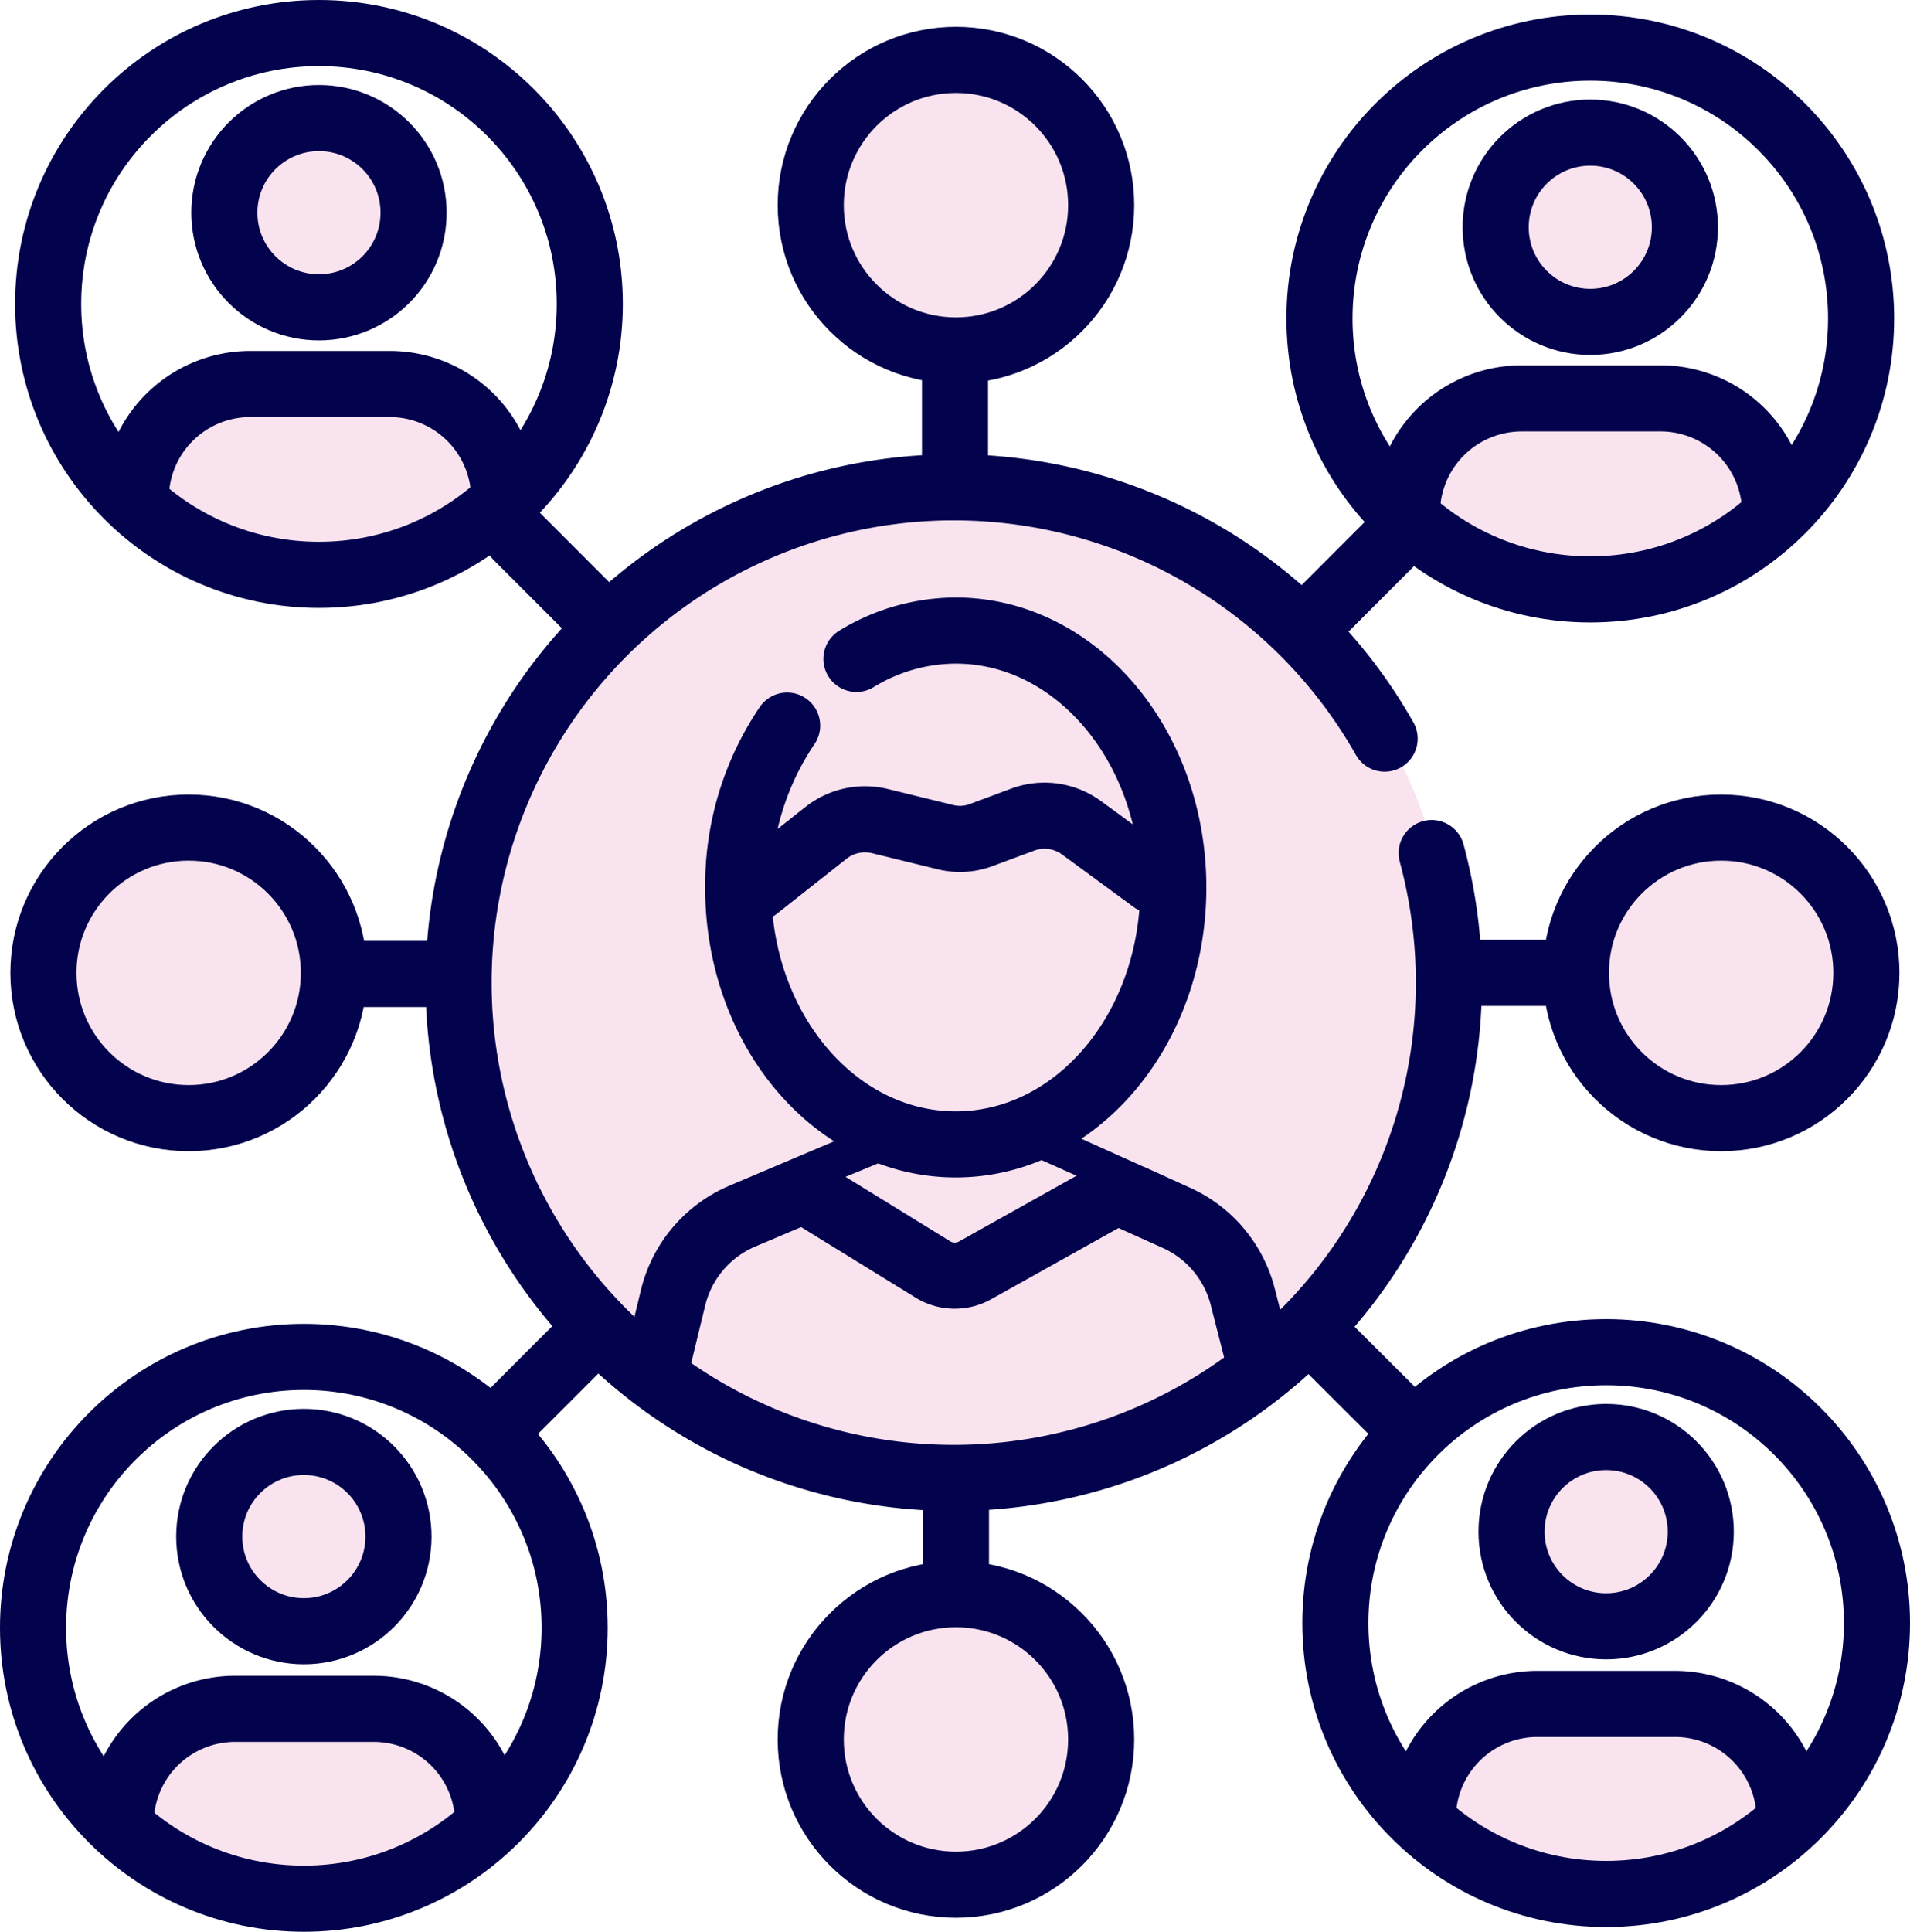
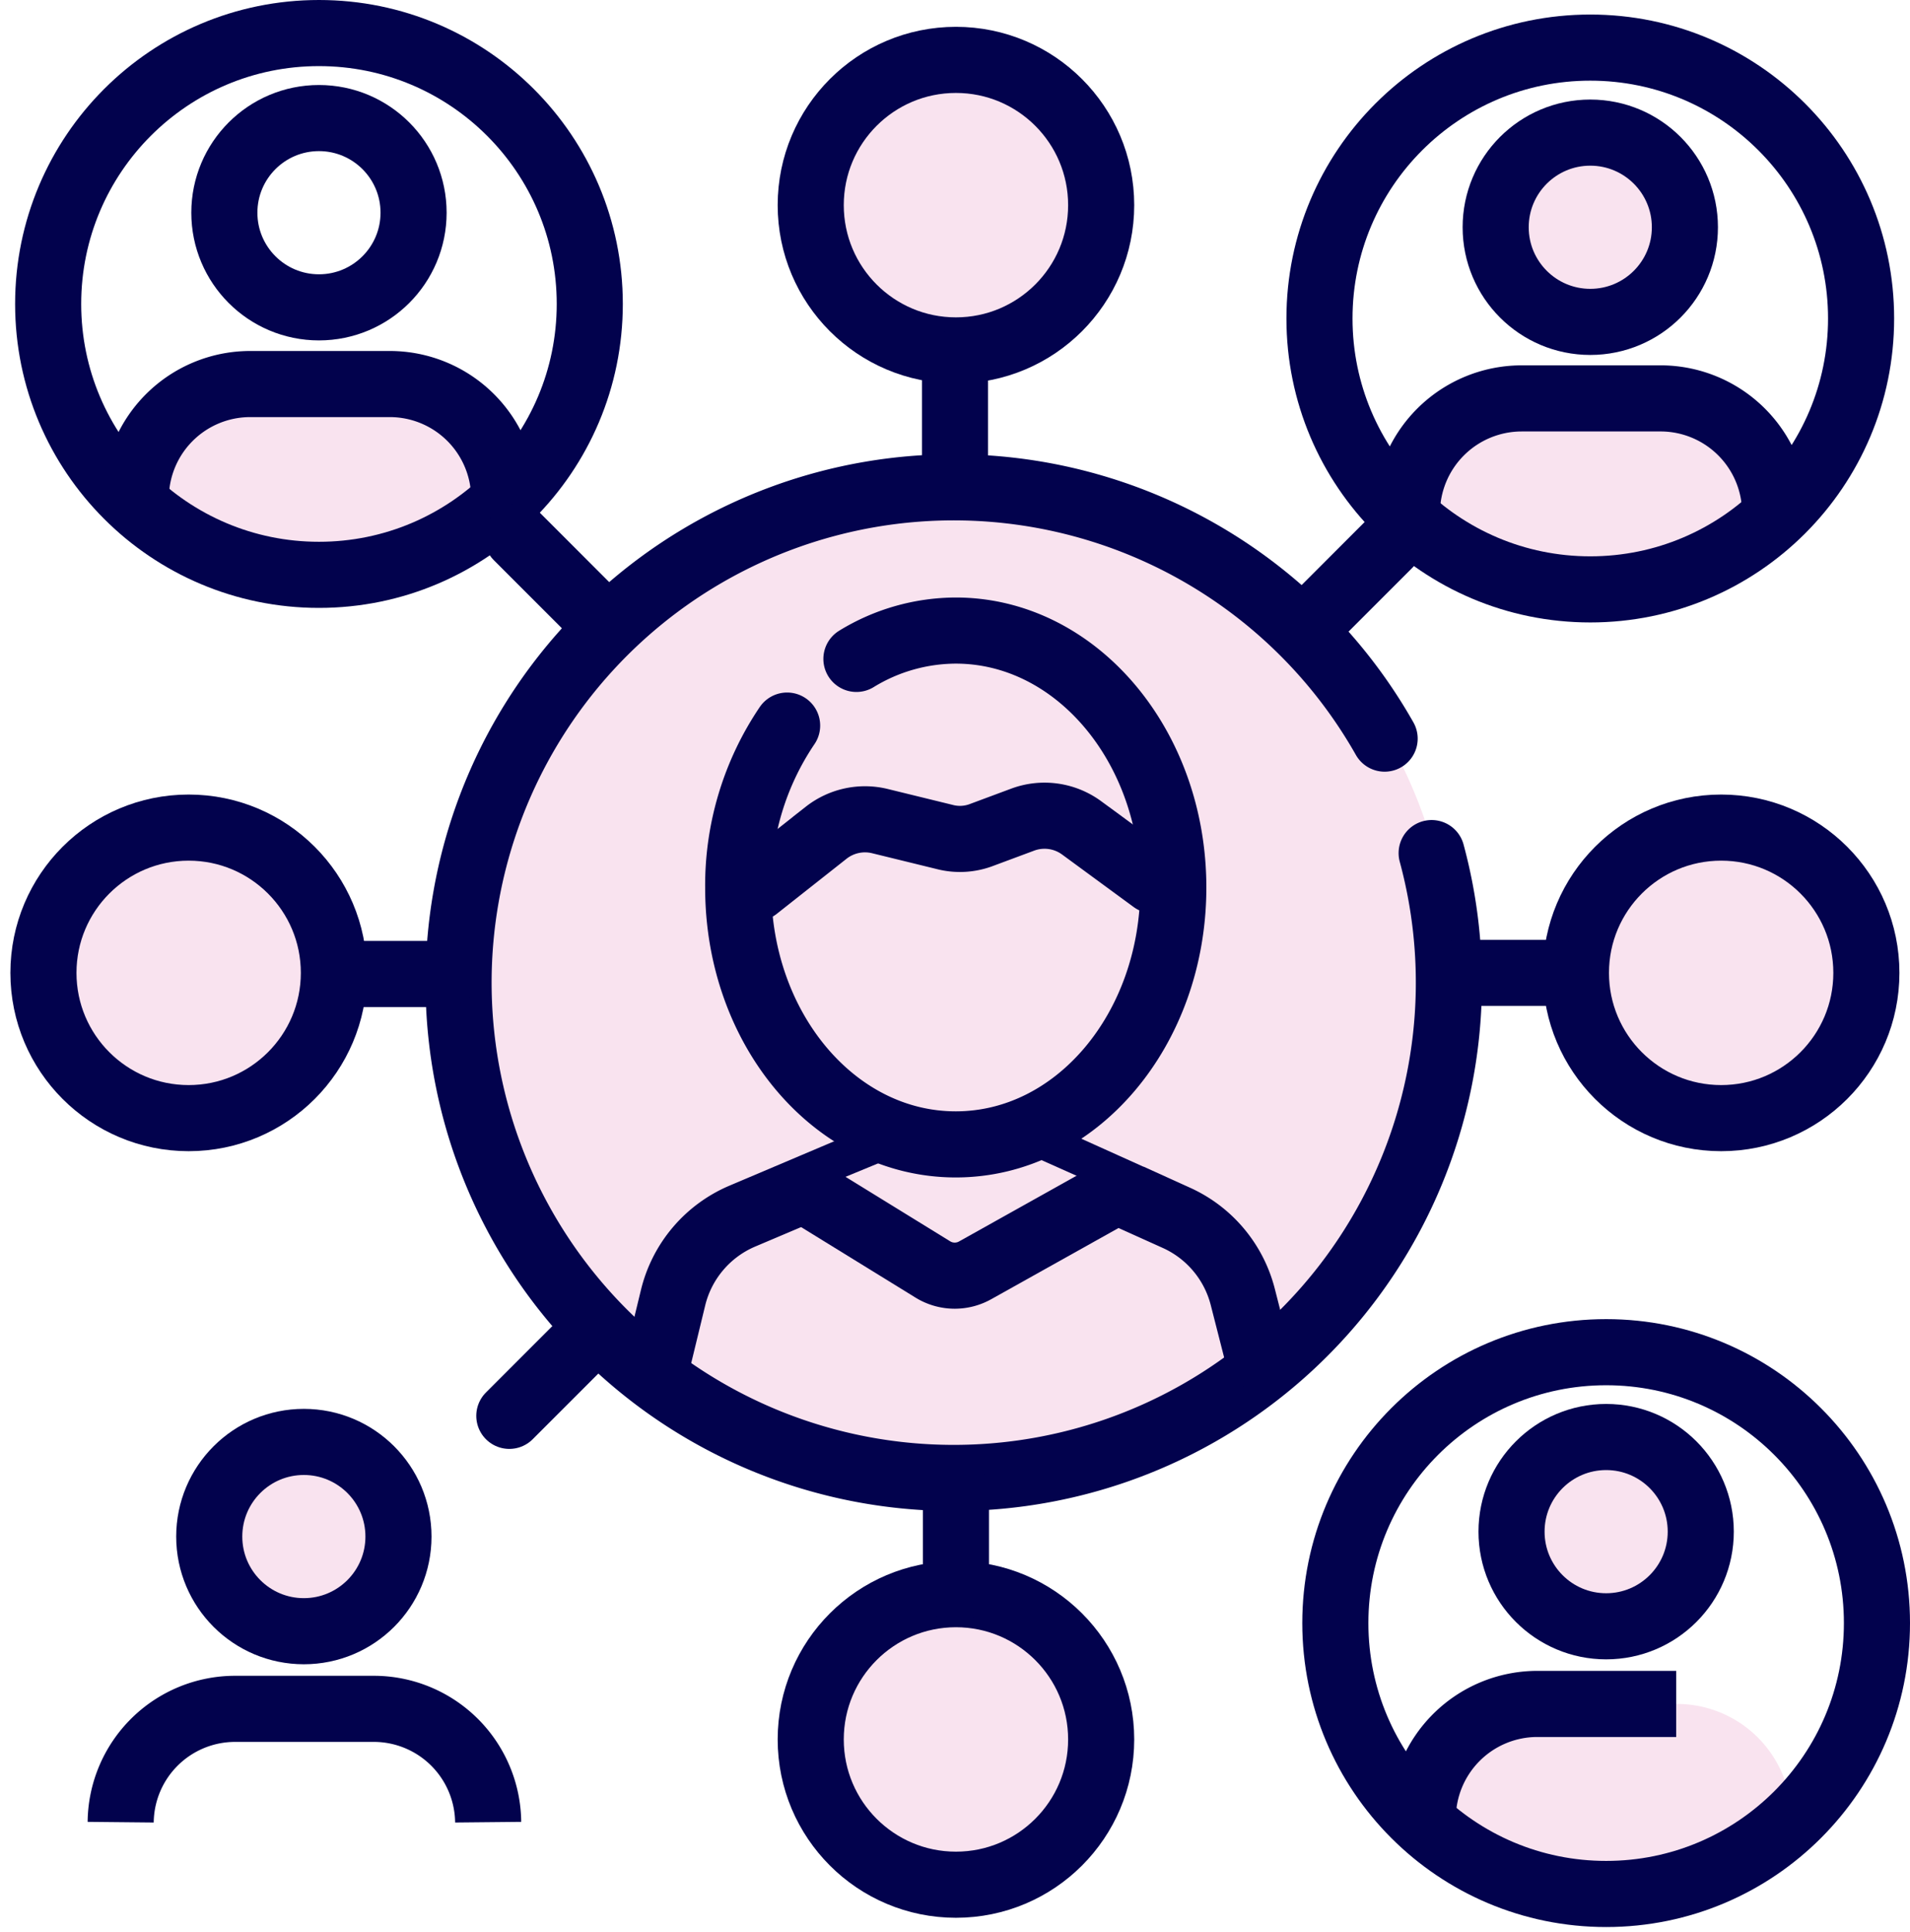
<svg xmlns="http://www.w3.org/2000/svg" viewBox="0 0 101.14 102.27">
  <defs>
    <style>.cls-1{fill:#f9e3ef;}.cls-2,.cls-3{fill:none;stroke:#02024d;stroke-miterlimit:10;stroke-width:3.5px;}.cls-3{stroke-linecap:round;}</style>
  </defs>
  <g id="Layer_2" data-name="Layer 2">
    <g id="Layer_1-2" data-name="Layer 1">
      <circle class="cls-1" cx="50.62" cy="52.02" r="26.28" />
-       <circle class="cls-1" cx="16.89" cy="11.26" r="5.01" />
      <path class="cls-1" d="M26.7,26.38a6.06,6.06,0,0,0-6.05-6.05H13.24a6.06,6.06,0,0,0-6,6.05l3.63,2.71,6.46,1.59L23.21,29Z" />
      <circle class="cls-2" cx="16.89" cy="16.09" r="14.34" />
      <circle class="cls-2" cx="16.89" cy="11.26" r="5.01" />
      <path class="cls-2" d="M7.19,26.38a6.06,6.06,0,0,1,6.05-6.05h7.41a6.06,6.06,0,0,1,6.05,6.05" />
      <circle class="cls-1" cx="16.09" cy="81.34" r="5.01" />
-       <path class="cls-1" d="M25.9,96.46a6.06,6.06,0,0,0-6-6H12.44a6.06,6.06,0,0,0-6,6L10,99.17l6.46,1.59,5.93-1.71Z" />
-       <circle class="cls-2" cx="16.09" cy="86.17" r="14.34" />
      <circle class="cls-2" cx="16.09" cy="81.34" r="5.01" />
      <path class="cls-2" d="M6.39,96.46a6.06,6.06,0,0,1,6.05-6h7.41a6.06,6.06,0,0,1,6,6" />
      <circle class="cls-1" cx="85.05" cy="81.08" r="5.01" />
      <path class="cls-1" d="M94.86,96.2a6.07,6.07,0,0,0-6-6H81.39a6.07,6.07,0,0,0-6,6L79,98.91l6.46,1.59,5.94-1.7Z" />
      <circle class="cls-2" cx="85.05" cy="85.92" r="14.34" />
      <circle class="cls-2" cx="85.05" cy="81.08" r="5.01" />
-       <path class="cls-2" d="M75.34,96.2a6.07,6.07,0,0,1,6-6h7.42a6.07,6.07,0,0,1,6,6" />
+       <path class="cls-2" d="M75.34,96.2a6.07,6.07,0,0,1,6-6h7.42" />
      <circle class="cls-1" cx="84.21" cy="12.03" r="5.01" />
      <path class="cls-1" d="M94,27.15a6.07,6.07,0,0,0-6-6.06H80.56a6.08,6.08,0,0,0-6.06,6.06l3.63,2.71,6.46,1.59,5.94-1.71Z" />
      <circle class="cls-2" cx="84.21" cy="16.86" r="14.34" />
      <circle class="cls-2" cx="84.21" cy="12.03" r="5.01" />
      <path class="cls-2" d="M74.5,27.15a6.08,6.08,0,0,1,6.06-6.06H88a6.07,6.07,0,0,1,6,6.06" />
      <circle class="cls-1" cx="9.99" cy="51.5" r="7.69" />
      <circle class="cls-2" cx="9.99" cy="51.5" r="7.69" />
      <circle class="cls-1" cx="50.62" cy="10.86" r="7.69" />
      <circle class="cls-2" cx="50.62" cy="10.86" r="7.69" />
      <circle class="cls-1" cx="91.14" cy="51.5" r="7.69" />
      <circle class="cls-2" cx="91.14" cy="51.5" r="7.69" />
      <circle class="cls-1" cx="50.62" cy="92.08" r="7.69" />
      <circle class="cls-2" cx="50.62" cy="92.08" r="7.69" />
      <path class="cls-3" d="M75.81,45.16a26.22,26.22,0,1,1-2.49-6.06" />
      <line class="cls-3" x1="77.22" y1="51.5" x2="82.45" y2="51.5" />
      <line class="cls-3" x1="18.36" y1="51.56" x2="23.59" y2="51.56" />
      <line class="cls-3" x1="50.57" y1="24.47" x2="50.57" y2="19.23" />
      <line class="cls-3" x1="50.62" y1="84.12" x2="50.62" y2="78.89" />
      <line class="cls-3" x1="26.97" y1="74.95" x2="30.67" y2="71.25" />
      <line class="cls-3" x1="69.84" y1="32.53" x2="73.54" y2="28.83" />
      <line class="cls-3" x1="27.39" y1="28.42" x2="31.09" y2="32.12" />
-       <line class="cls-3" x1="70.16" y1="71.14" x2="73.87" y2="74.84" />
      <path class="cls-3" d="M34.88,71.83l.76-3.13a6.31,6.31,0,0,1,3.66-4.32l7.55-3.2a6.27,6.27,0,0,1,2.25-.49l3-.11a6.34,6.34,0,0,1,2.81.56l7.39,3.33a6.31,6.31,0,0,1,3.51,4.19l.81,3.17" />
      <path class="cls-1" d="M59,63.13l-7.41,4.12a2.21,2.21,0,0,1-2.25-.06l-6.59-4.06,5.85-2.41h5Z" />
      <path class="cls-3" d="M42.79,63.13l6.59,4.06a2.21,2.21,0,0,0,2.25.06L59,63.13" />
      <path class="cls-3" d="M45.35,34.88a10.12,10.12,0,0,1,5.26-1.5c6.36,0,11.52,6.09,11.52,13.6S57,60.58,50.61,60.58,39.09,54.49,39.09,47a15.09,15.09,0,0,1,2.59-8.59" />
      <path class="cls-3" d="M40.05,47l3.7-2.92a3.33,3.33,0,0,1,2.86-.61L50,44.3a3.21,3.21,0,0,0,2-.11l2.15-.8a3.32,3.32,0,0,1,3.12.43l3.79,2.78" />
    </g>
  </g>
</svg>